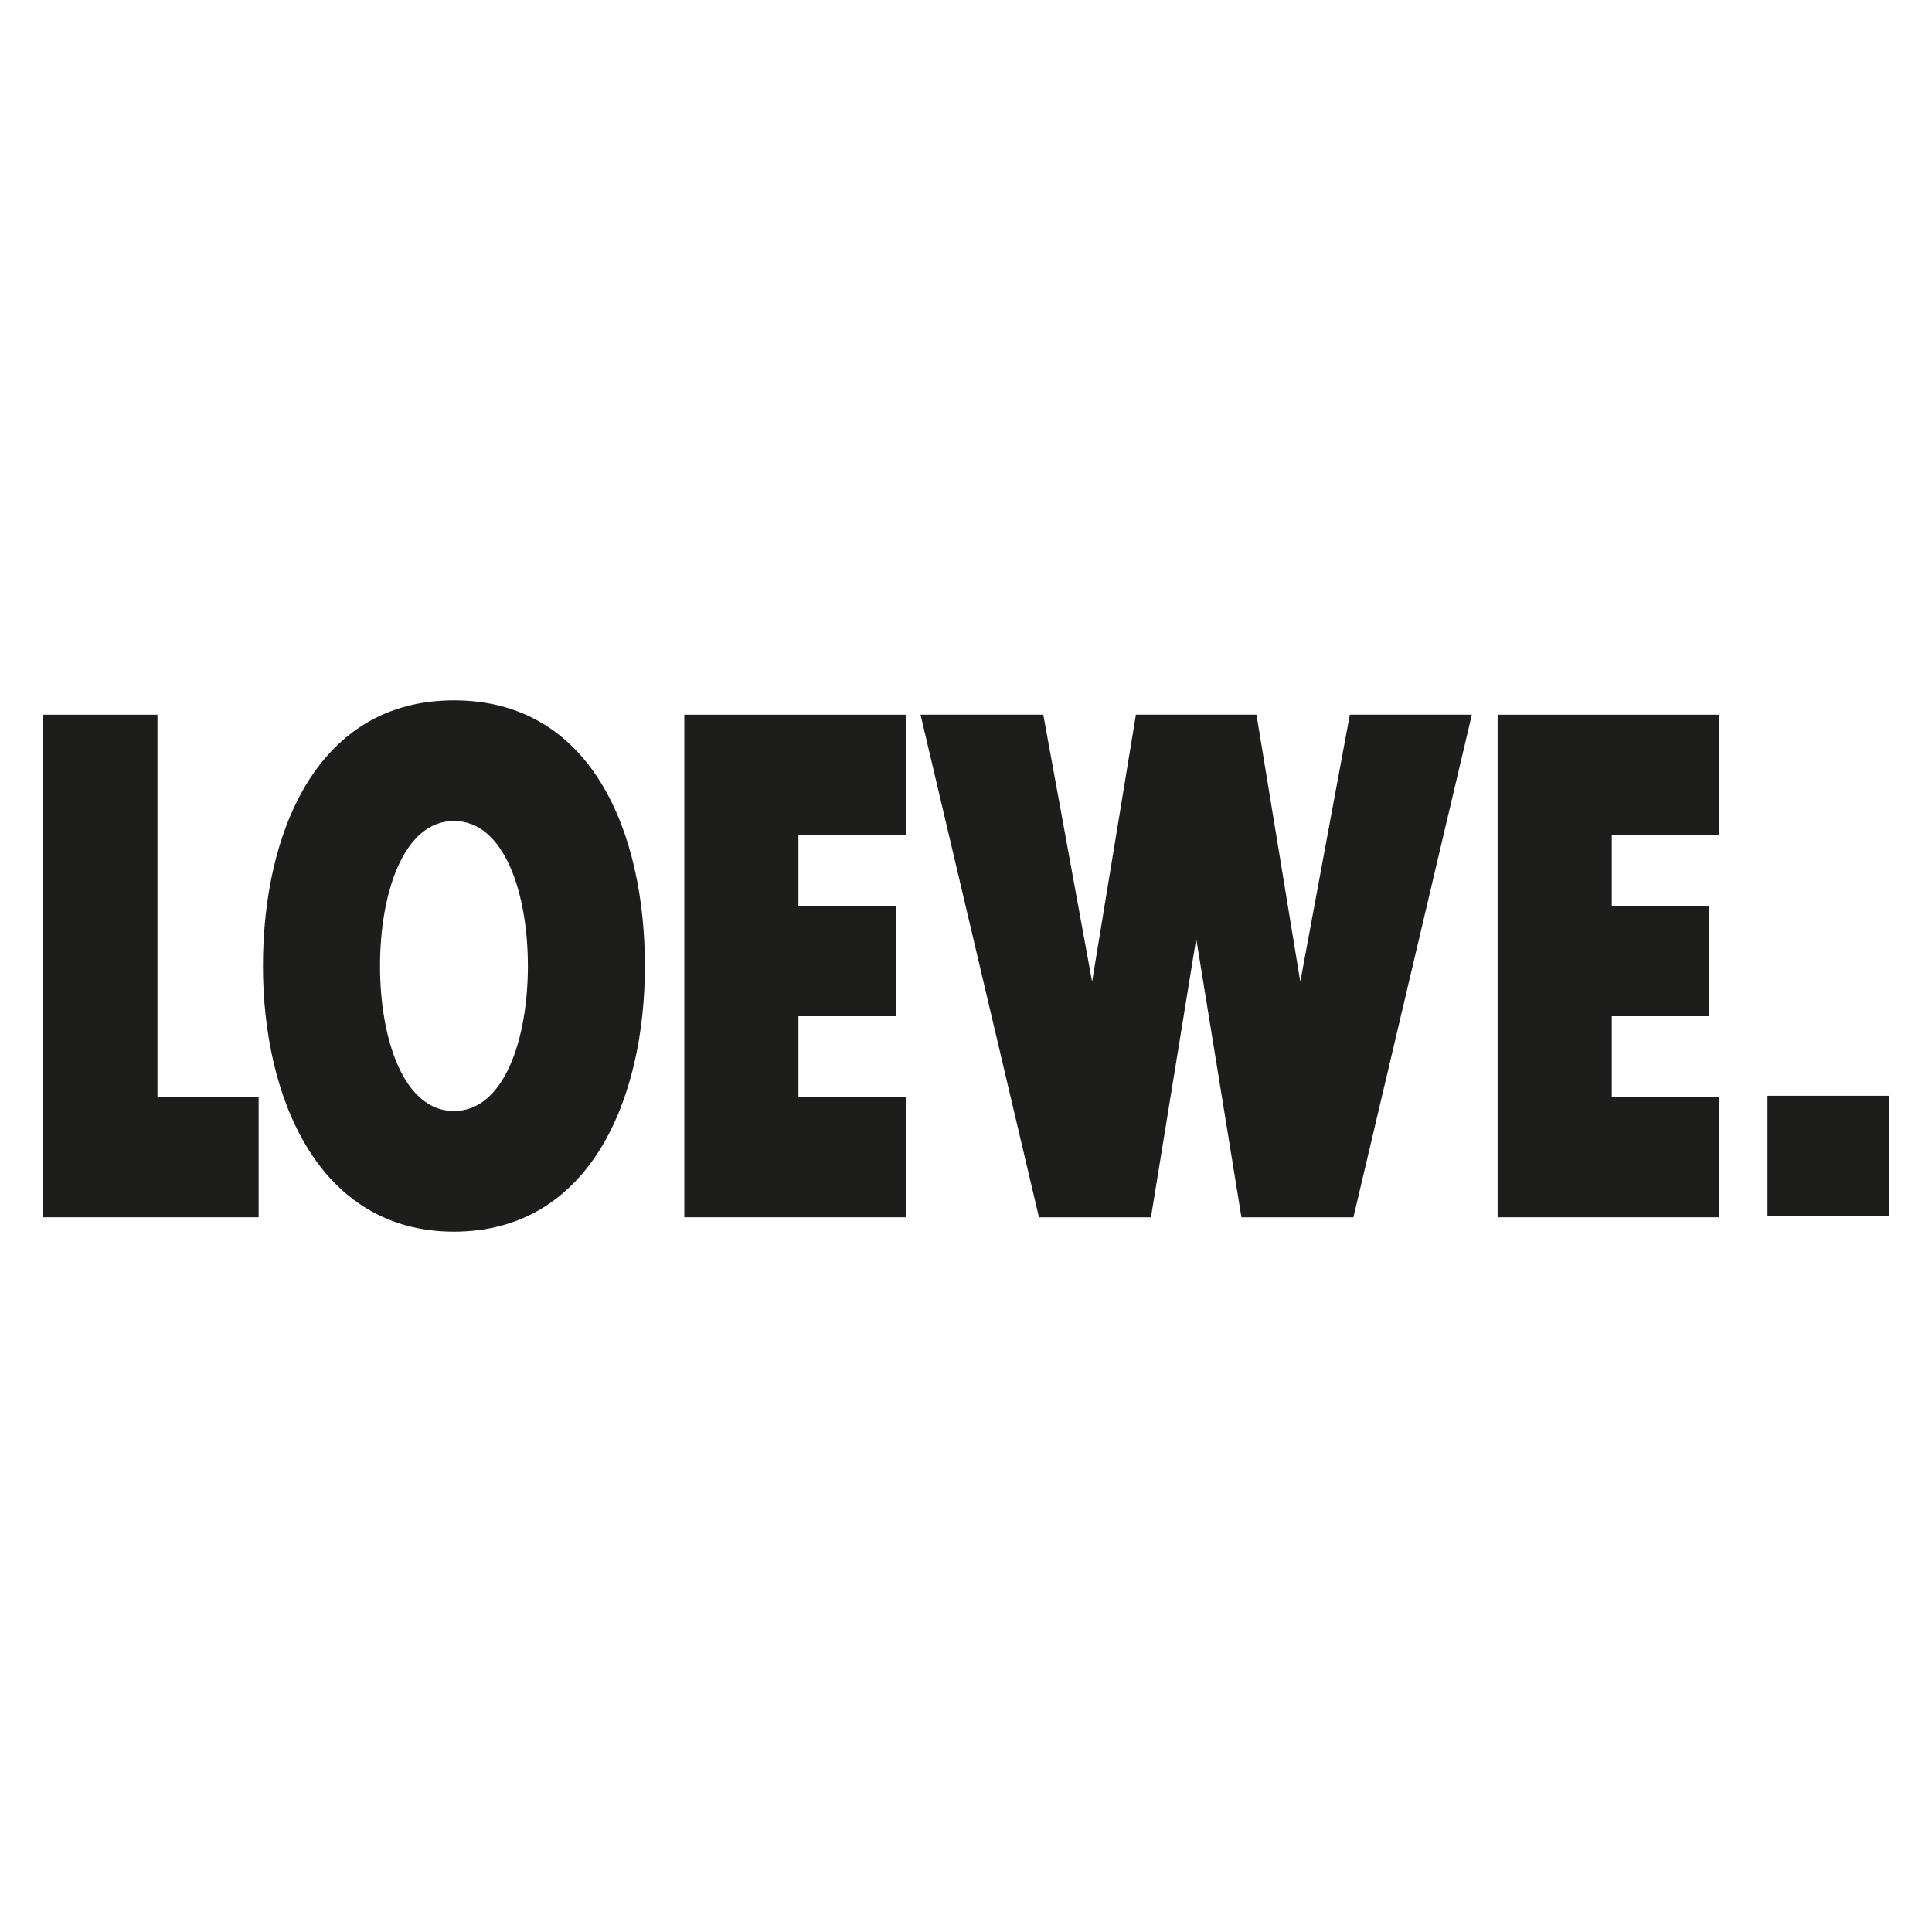
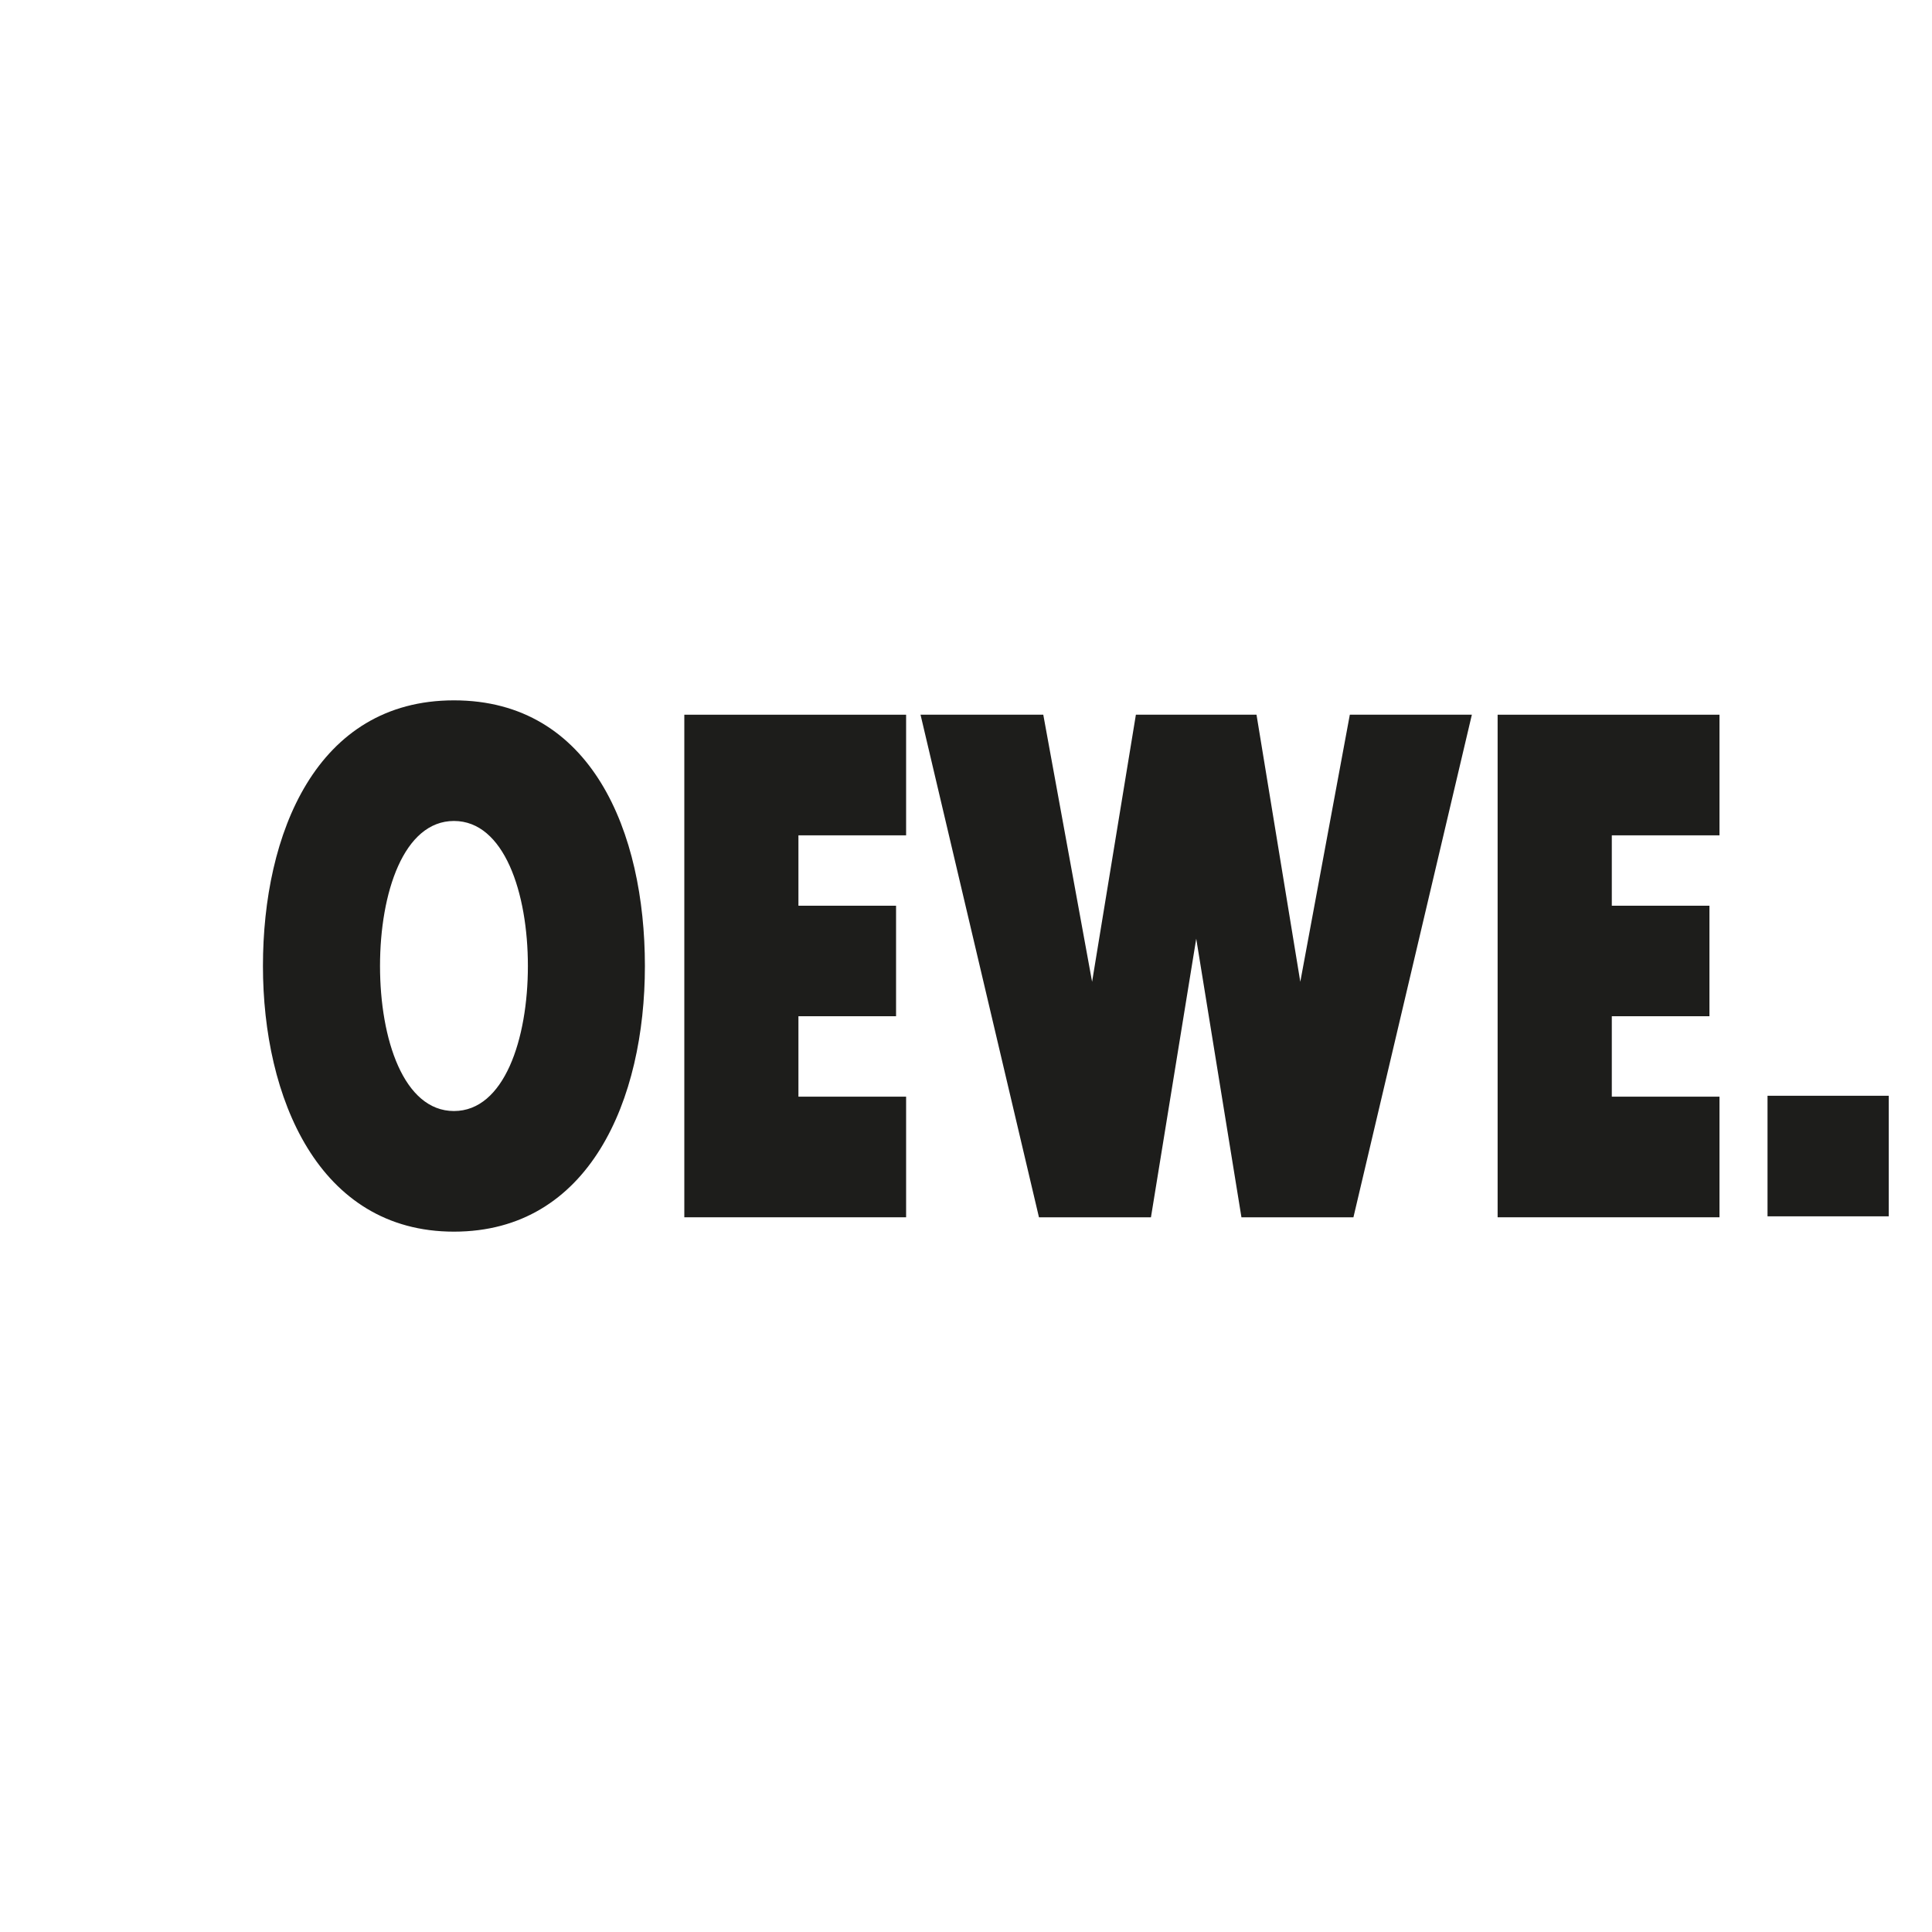
<svg xmlns="http://www.w3.org/2000/svg" id="_Слой_1" data-name="Слой 1" viewBox="0 0 300 300">
  <defs>
    <style> .cls-1 { fill: #1d1d1b; fill-rule: evenodd; } </style>
  </defs>
-   <polygon class="cls-1" points="6.72 110.98 24.45 110.98 24.45 170.29 40.16 170.29 40.16 189.02 6.72 189.02 6.72 110.98 6.72 110.98" />
  <path class="cls-1" d="m40.83,150c0-20.51,8.25-41.25,29.66-41.25s29.65,20.51,29.65,41.25-8.58,41.25-29.65,41.25-29.66-20.85-29.66-41.25h0Zm41.14,0c0-11.37-3.68-22.52-11.48-22.52s-11.48,11.15-11.48,22.52,3.68,22.52,11.48,22.52,11.48-11.15,11.48-22.52h0Z" />
  <polygon class="cls-1" points="106.26 110.98 140.7 110.98 140.7 129.71 123.98 129.71 123.98 140.64 139.14 140.64 139.14 157.8 123.98 157.8 123.98 170.29 140.7 170.29 140.7 189.02 106.26 189.02 106.26 110.98 106.26 110.98" />
  <polygon class="cls-1" points="178.72 189.02 161.33 189.02 142.94 110.98 162 110.98 169.58 152.45 176.38 110.98 195.11 110.98 201.91 152.45 209.6 110.98 228.55 110.98 210.16 189.02 192.77 189.02 185.75 145.76 178.72 189.02 178.72 189.02" />
  <polygon class="cls-1" points="232.55 110.98 267 110.98 267 129.71 250.28 129.71 250.28 140.64 265.44 140.64 265.44 157.8 250.28 157.8 250.28 170.29 267 170.29 267 189.02 232.55 189.02 232.55 110.98 232.55 110.98" />
  <polygon class="cls-1" points="293.28 188.87 293.28 170.15 274.46 170.15 274.46 188.87 293.28 188.87 293.28 188.87" />
</svg>